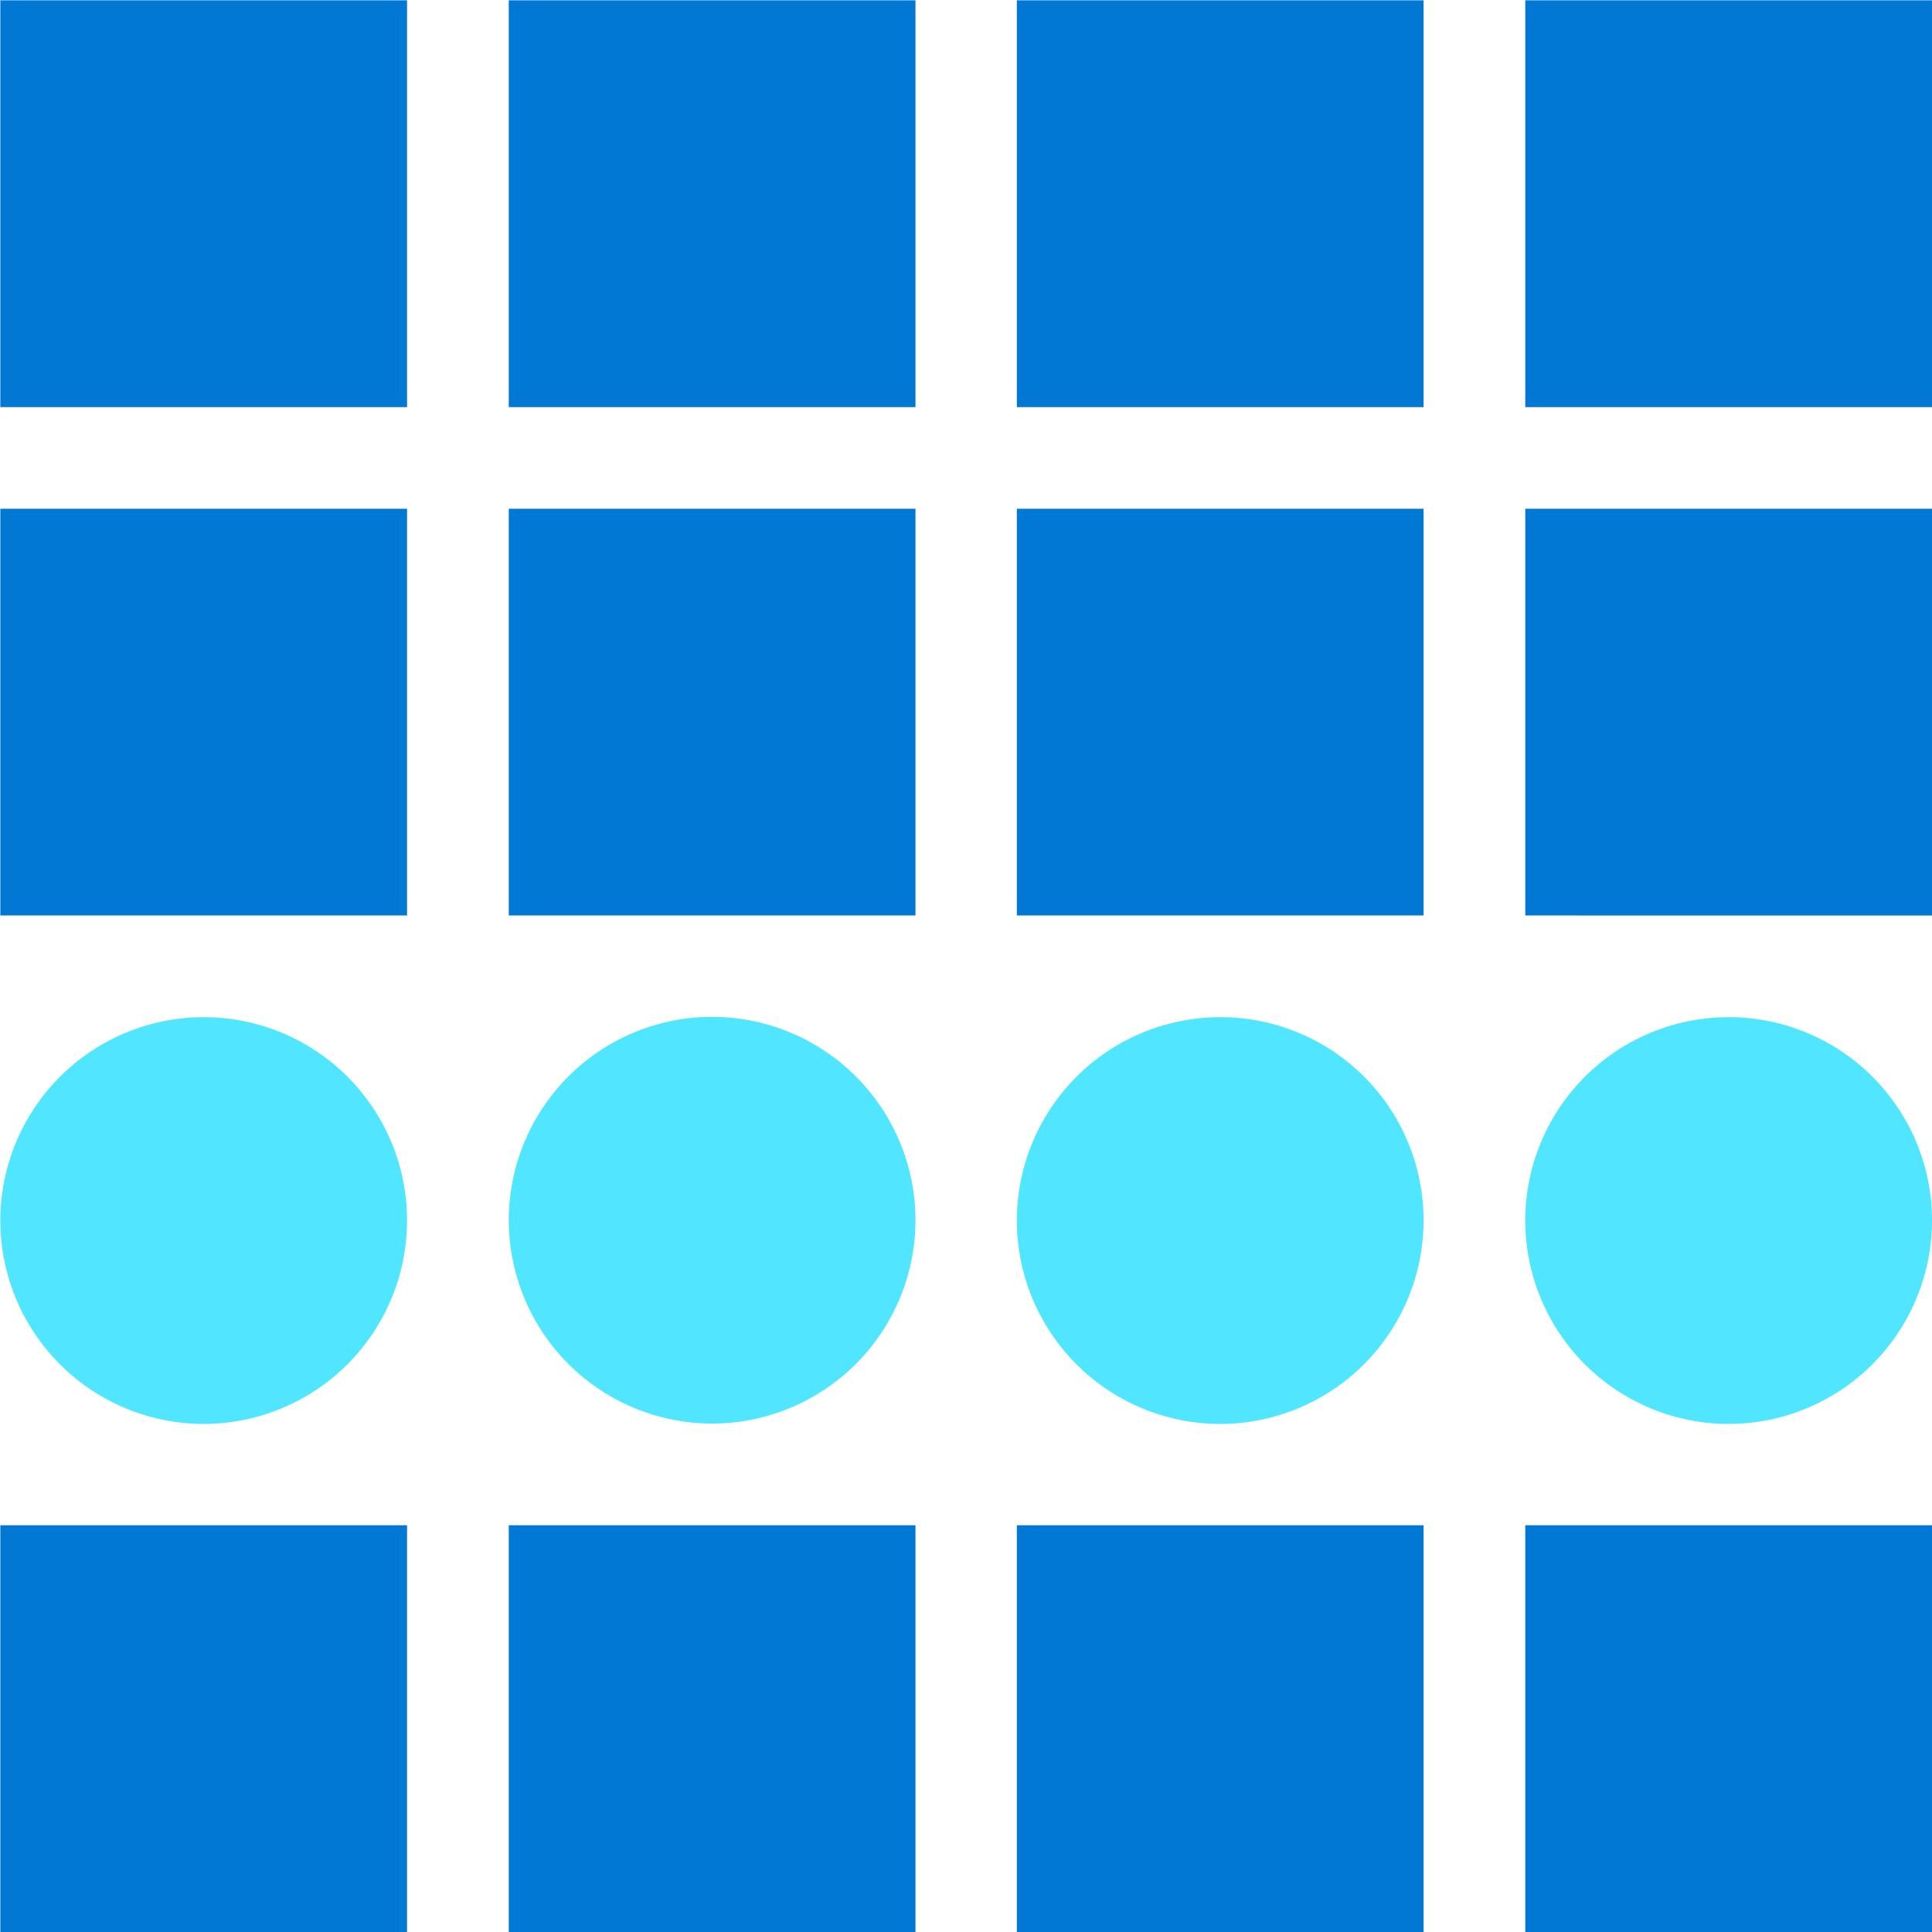
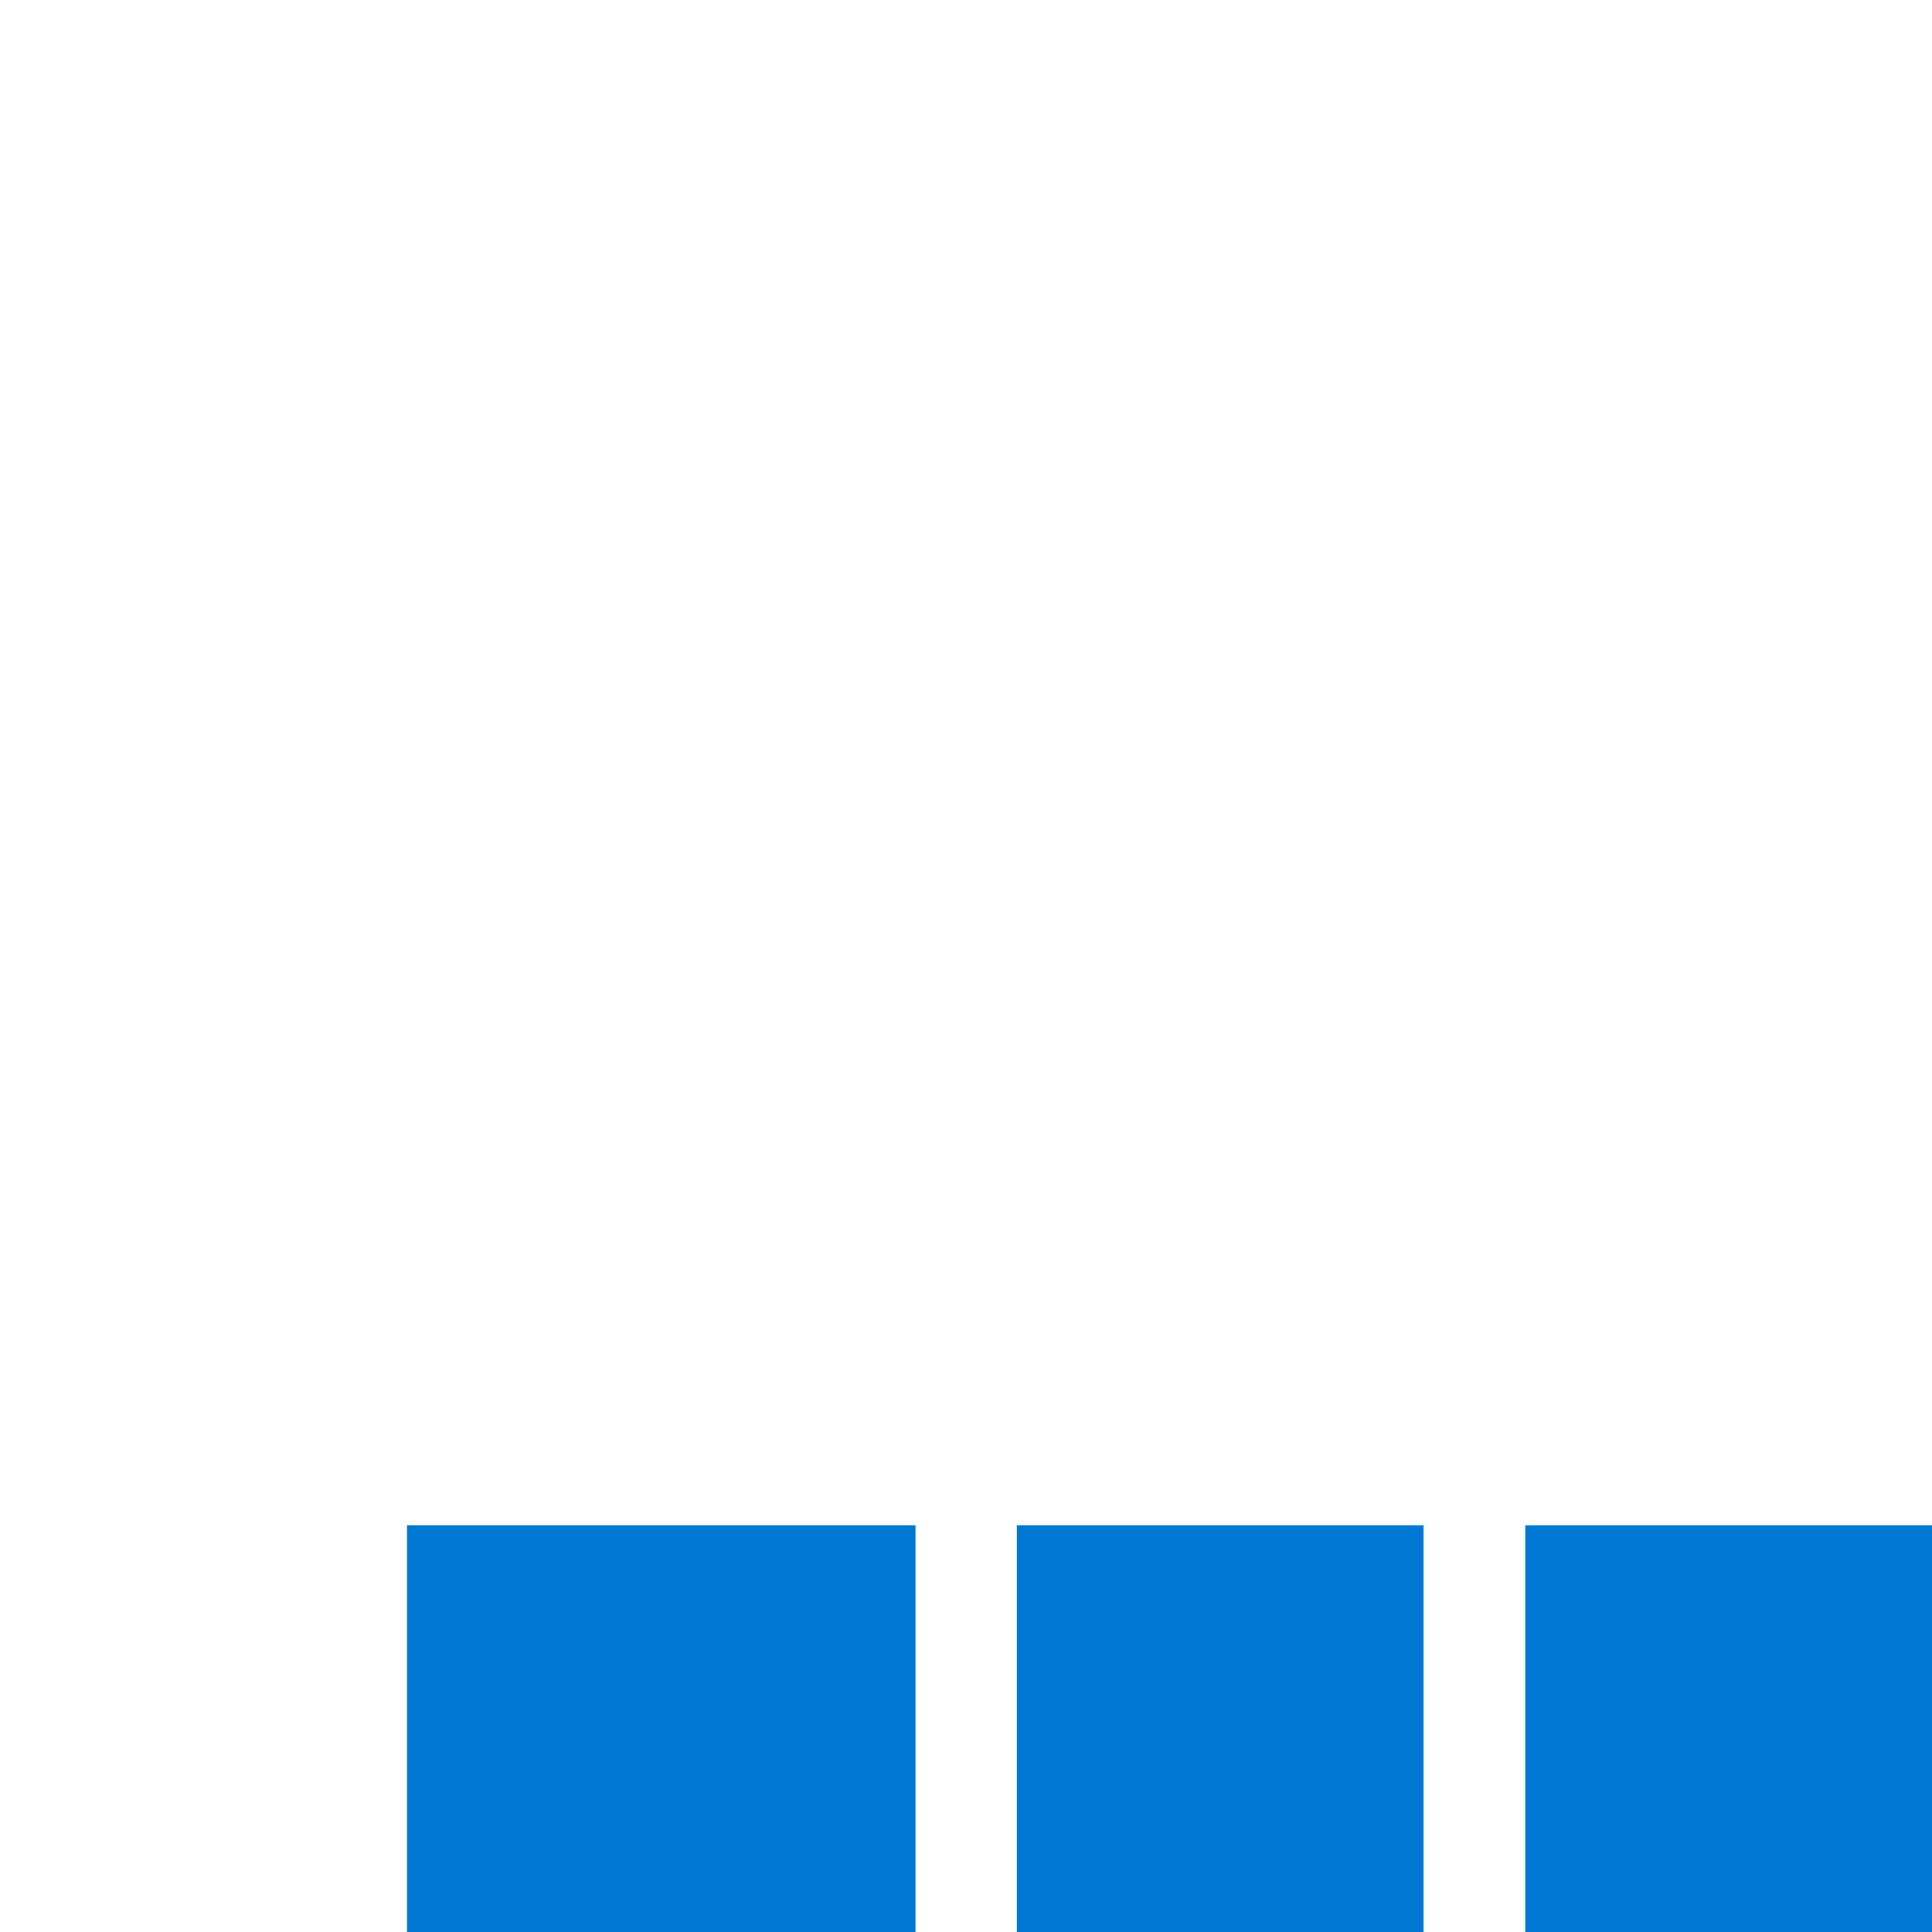
<svg xmlns="http://www.w3.org/2000/svg" viewBox="0 0 48 48">
-   <path d="M10.113.008H.008v10.106h10.105V.008zm12.632 0H12.64v10.106h10.105V.008zm12.623 0H25.263v10.106h10.105V.008zM48 .008H37.895v10.106H48V.008zM10.113 12.64H.008v10.105h10.105V12.64zm12.632 0H12.64v10.105h10.105V12.64zm12.623 0H25.263v10.105h10.105V12.64zm12.632 0H37.895v10.105H48V12.64z" fill="#0078D4" />
-   <path d="M5.06 25.271a5.057 5.057 0 00-5.052 5.053 5.057 5.057 0 005.053 5.053 5.057 5.057 0 005.052-5.053 5.051 5.051 0 00-5.052-5.053zm12.632 10.097a5.057 5.057 0 01-5.052-5.052 5.057 5.057 0 015.052-5.053 5.057 5.057 0 015.053 5.053 5.057 5.057 0 01-5.053 5.052zm12.624-10.097a5.057 5.057 0 00-5.053 5.053 5.057 5.057 0 005.053 5.053 5.057 5.057 0 005.052-5.053 5.046 5.046 0 00-5.052-5.053zm12.631 0a5.057 5.057 0 00-5.053 5.053 5.057 5.057 0 005.053 5.053A5.057 5.057 0 0048 30.324a5.051 5.051 0 00-5.053-5.053z" fill="#50E6FF" />
-   <path d="M10.113 37.895H.008V48h10.105V37.895zm12.632 0H12.64V48h10.105V37.895zm12.623 0H25.263V48h10.105V37.895zm12.632 0H37.895V48H48V37.895z" fill="#0078D4" />
+   <path d="M10.113 37.895V48h10.105V37.895zm12.632 0H12.64V48h10.105V37.895zm12.623 0H25.263V48h10.105V37.895zm12.632 0H37.895V48H48V37.895z" fill="#0078D4" />
</svg>